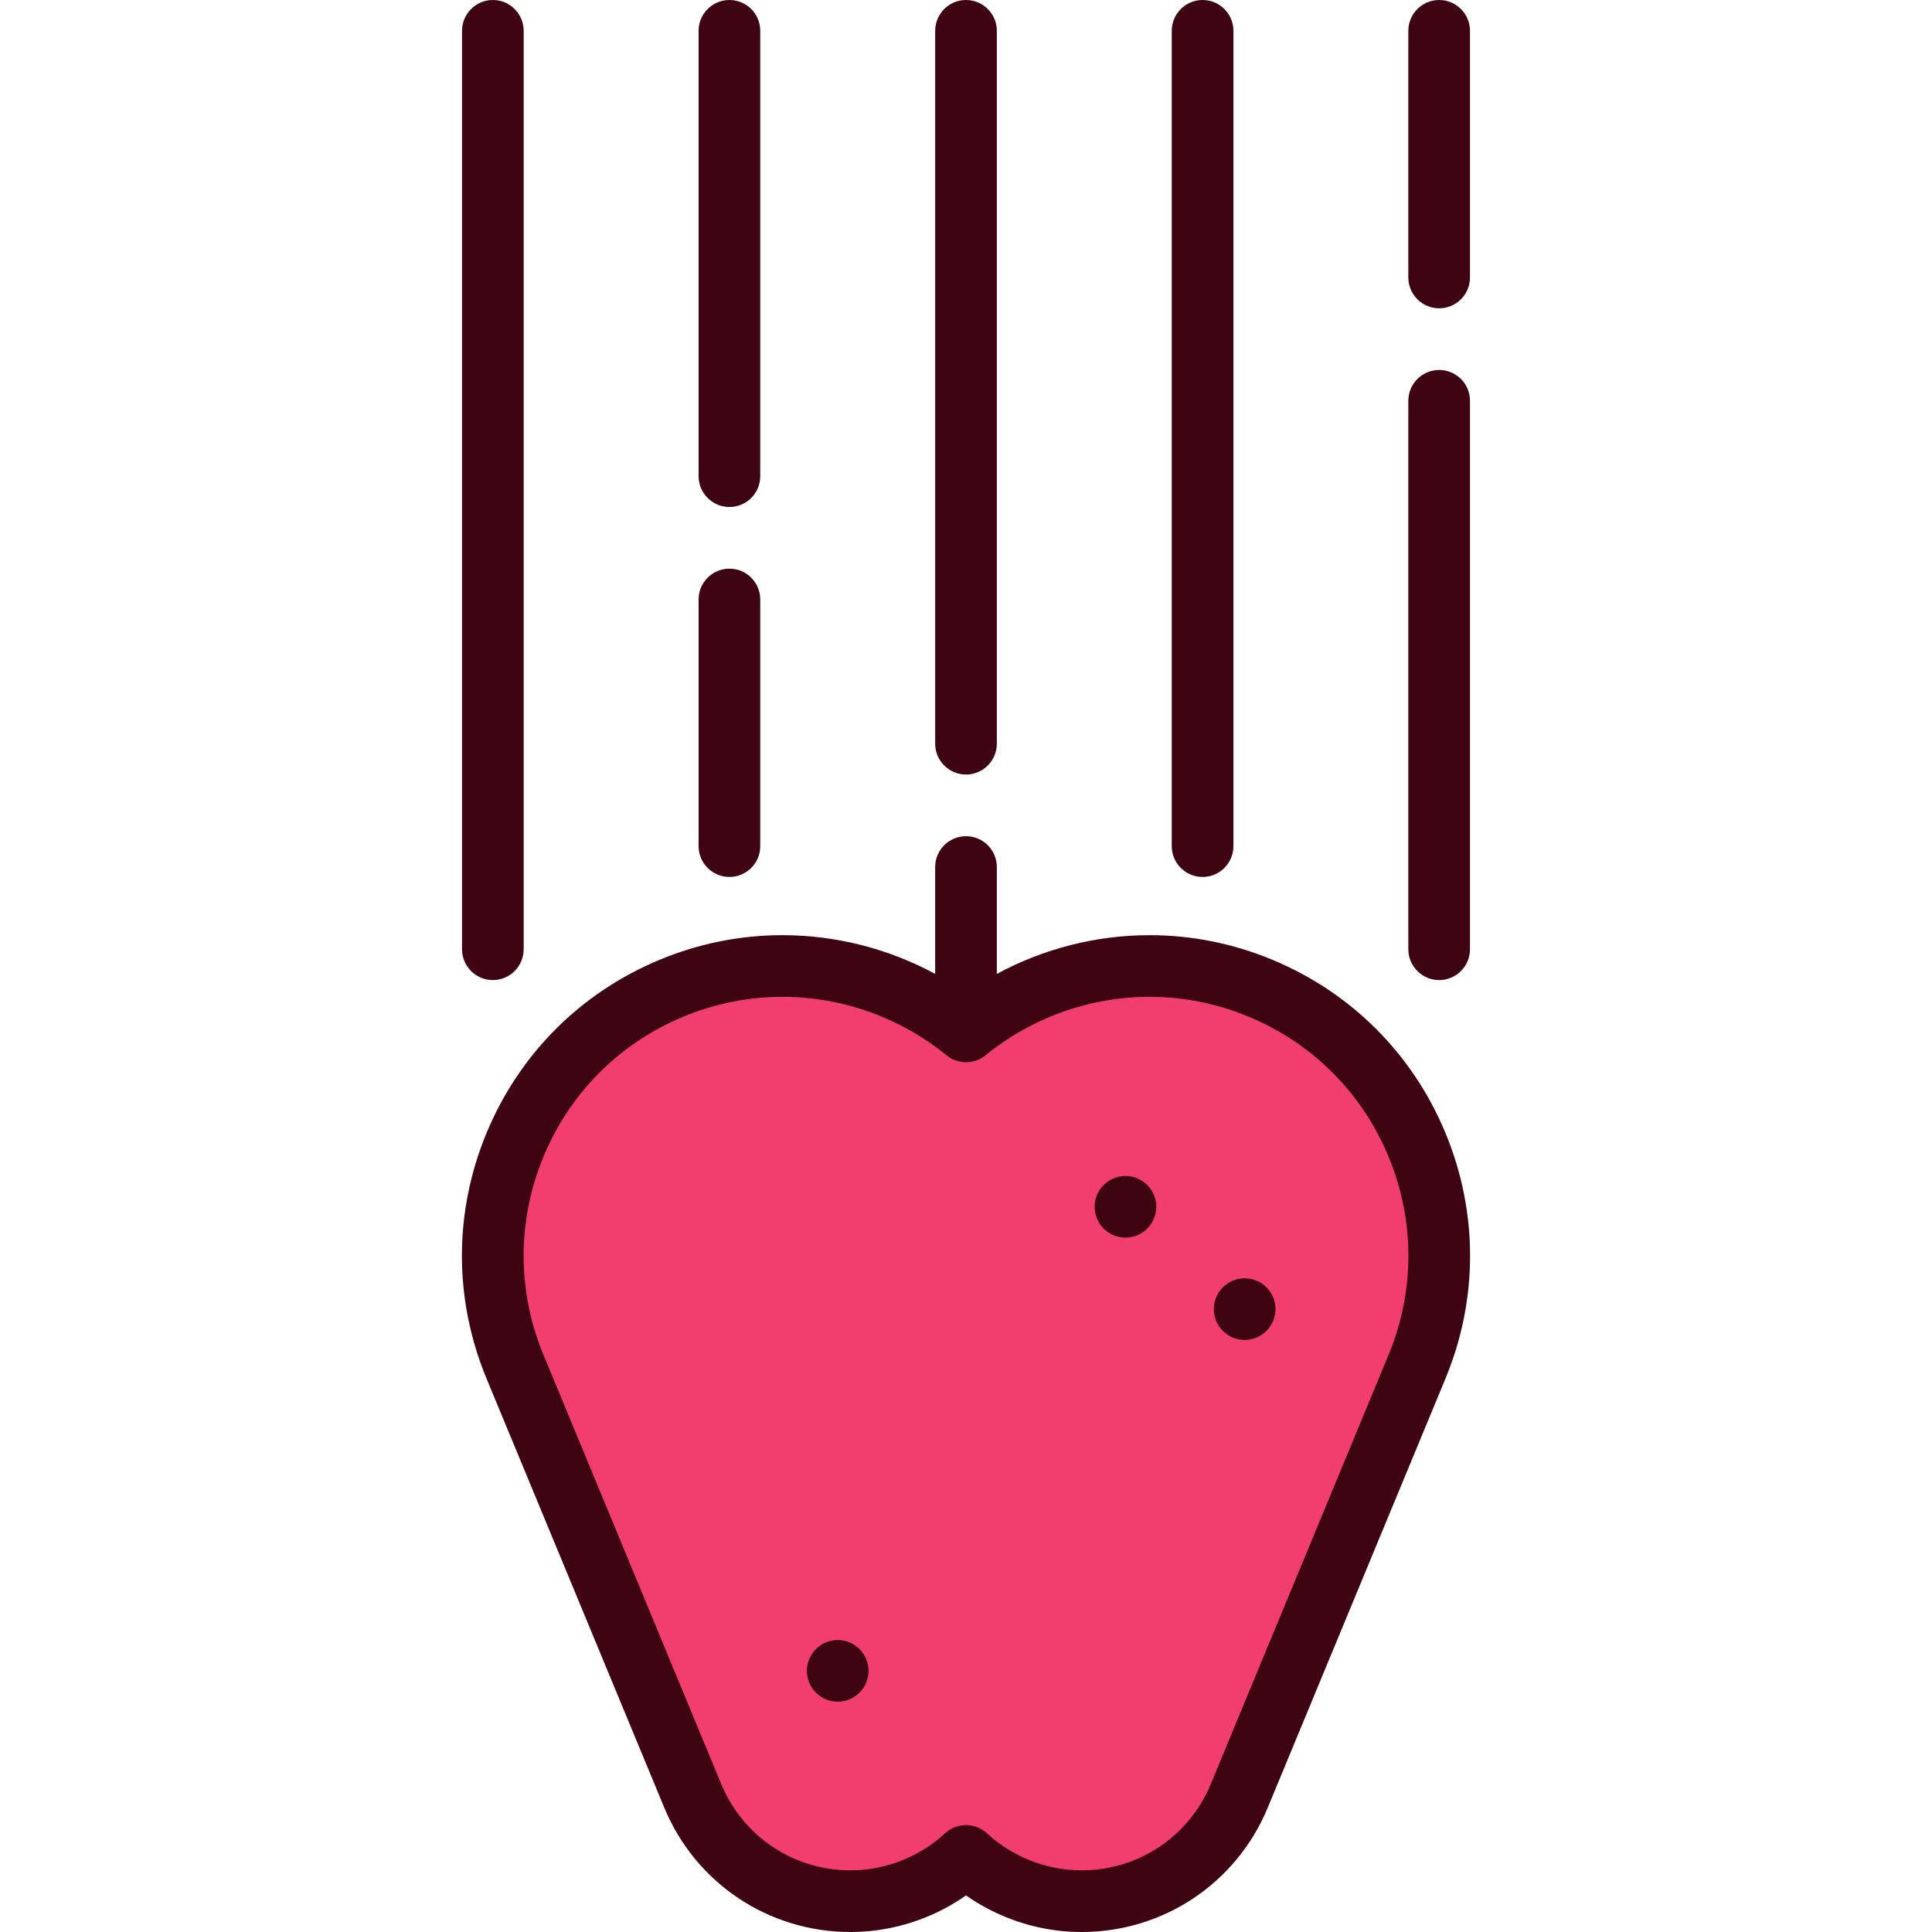
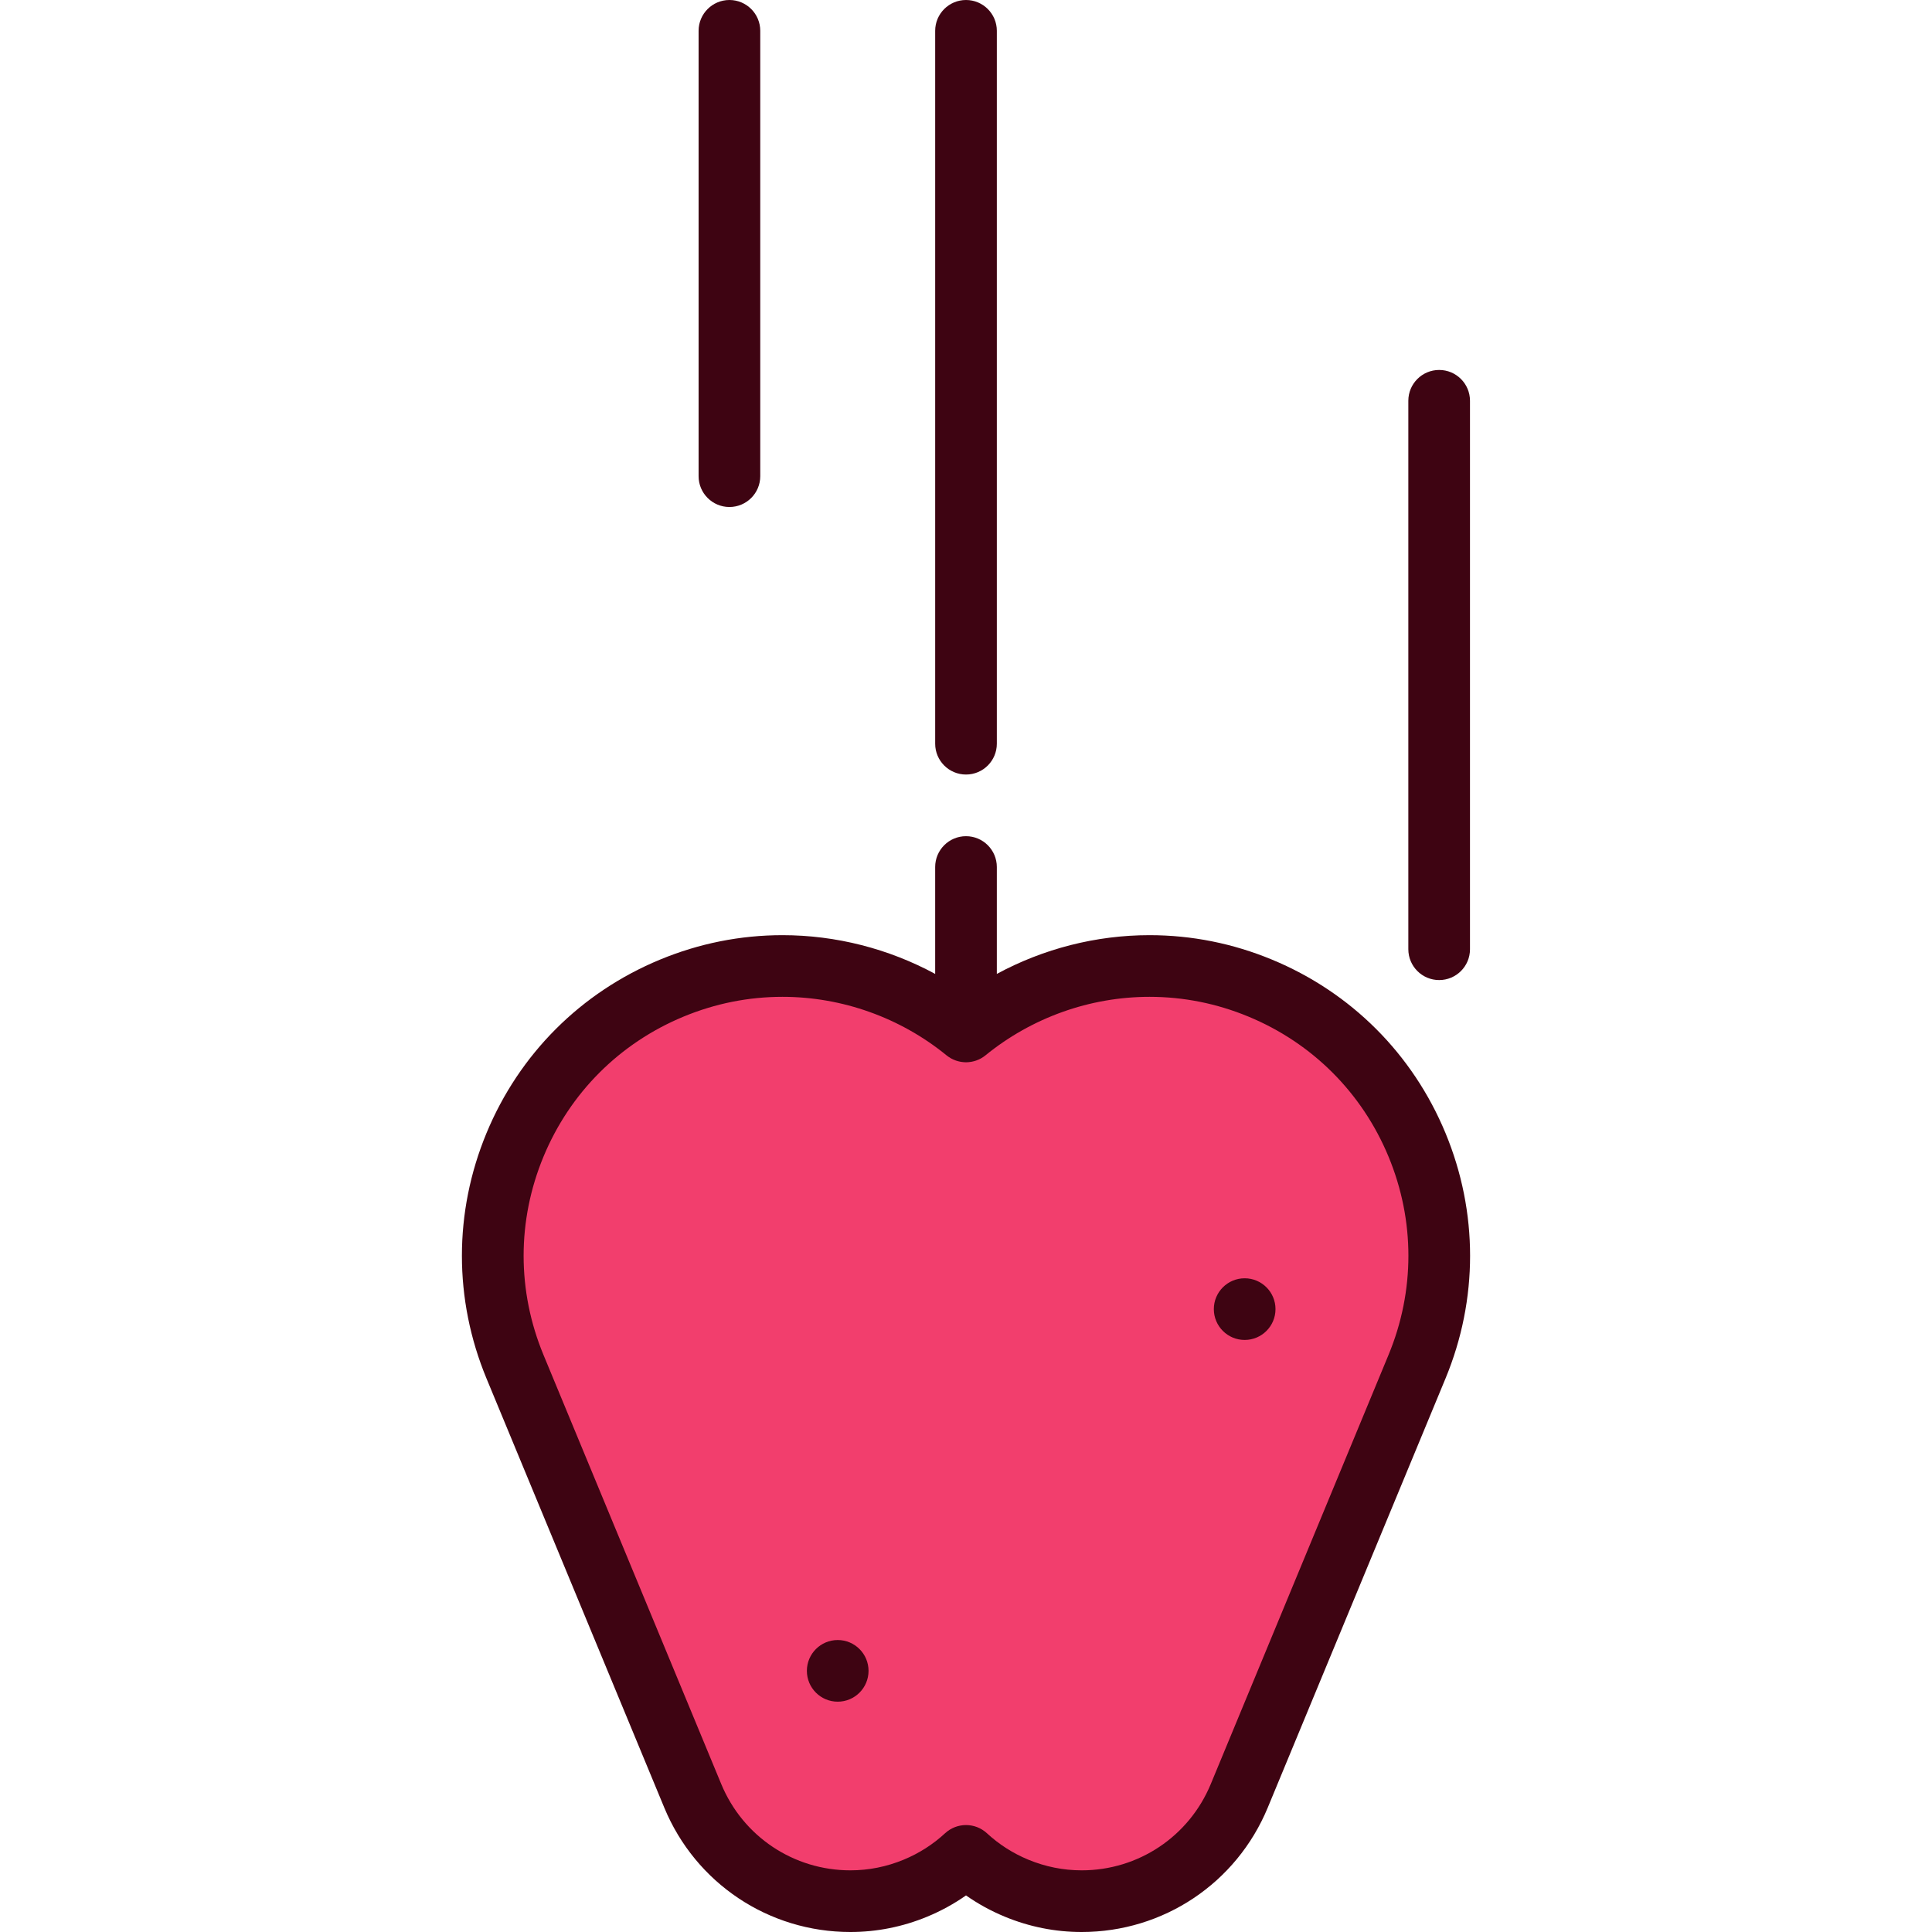
<svg xmlns="http://www.w3.org/2000/svg" version="1.1" id="Layer_1" x="0px" y="0px" viewBox="0 0 512 512" style="enable-background:new 0 0 512 512;" xml:space="preserve">
  <path style="fill:#F23E6D;" d="M333.977,261.863c-27.031-11.196-56.791-5.804-77.977,11.482  c-21.186-17.286-50.945-22.678-77.977-11.482c-39.175,16.226-57.778,61.138-41.552,100.313l47.117,113.75  c9.549,23.054,35.979,34.002,59.034,24.452c5.076-2.102,9.565-5.025,13.377-8.549c3.813,3.524,8.301,6.447,13.377,8.549  c23.054,9.549,49.484-1.399,59.034-24.452l47.117-113.75C391.755,323.001,373.152,278.089,333.977,261.863z" />
  <g>
    <circle style="fill:#3E0412;" cx="222.002" cy="442.793" r="8.17" />
    <circle style="fill:#3E0412;" cx="329.849" cy="346.929" r="8.17" />
-     <circle style="fill:#3E0412;" cx="298.257" cy="319.815" r="8.17" />
    <path style="fill:#3E0412;" d="M383.076,300.287c-8.683-20.963-25.01-37.29-45.973-45.973c-10.388-4.303-21.312-6.485-32.47-6.485   c-14.158,0-28.092,3.582-40.463,10.265v-28.325c0-4.512-3.658-8.17-8.17-8.17c-4.512,0-8.17,3.658-8.17,8.17v28.325   c-12.371-6.683-26.305-10.265-40.463-10.265c-11.157,0-22.081,2.182-32.47,6.485c-20.963,8.683-37.29,25.01-45.973,45.973   c-8.683,20.963-8.683,44.053,0,65.015l47.118,113.75c8.29,20.015,27.646,32.948,49.309,32.948c7.011,0,13.874-1.37,20.399-4.073   c3.637-1.507,7.067-3.388,10.251-5.622c3.184,2.234,6.612,4.116,10.251,5.622c6.524,2.703,13.388,4.073,20.399,4.073   c21.663,0,41.019-12.933,49.309-32.948l47.116-113.75C391.759,344.34,391.76,321.249,383.076,300.287z M367.98,359.049   l-47.116,113.75c-5.753,13.887-19.181,22.86-34.212,22.86c-4.855,0-9.615-0.952-14.146-2.829c-4.068-1.684-7.755-4.04-10.959-7.001   c-1.565-1.447-3.556-2.17-5.545-2.17c-1.989,0-3.981,0.723-5.545,2.17c-3.204,2.961-6.89,5.316-10.959,7.001   c-4.533,1.878-9.292,2.829-14.146,2.829c-15.031,0-28.46-8.973-34.212-22.86l-47.116-113.75c-7.013-16.931-7.013-35.579,0-52.509   c7.013-16.931,20.199-30.116,37.13-37.129c8.396-3.477,17.216-5.241,26.215-5.241c15.777,0,31.215,5.507,43.469,15.504   c0.371,0.297,0.742,0.547,1.131,0.769c0.026,0.015,0.051,0.033,0.077,0.047c0.367,0.204,0.754,0.374,1.154,0.52   c0.059,0.022,0.117,0.045,0.175,0.064c0.381,0.13,0.776,0.232,1.18,0.304c0.068,0.012,0.136,0.021,0.204,0.032   c0.406,0.062,0.82,0.105,1.245,0.105c0.425,0,0.838-0.042,1.245-0.105c0.069-0.011,0.136-0.019,0.204-0.032   c0.405-0.073,0.798-0.174,1.18-0.304c0.059-0.02,0.117-0.042,0.175-0.064c0.399-0.146,0.786-0.316,1.154-0.52   c0.026-0.014,0.051-0.033,0.077-0.047c0.389-0.221,0.759-0.471,1.105-0.751c12.28-10.016,27.718-15.522,43.495-15.522   c9,0,17.821,1.764,26.215,5.241c16.931,7.013,30.116,20.199,37.13,37.129S374.993,342.118,367.98,359.049z" />
-     <path style="fill:#3E0412;" d="M130.61,259.727c4.512,0,8.17-3.658,8.17-8.17V8.17c0-4.512-3.658-8.17-8.17-8.17   c-4.512,0-8.17,3.658-8.17,8.17v243.386C122.44,256.069,126.097,259.727,130.61,259.727z" />
    <path style="fill:#3E0412;" d="M193.305,134.359c4.512,0,8.17-3.658,8.17-8.17V8.17c0-4.512-3.658-8.17-8.17-8.17   s-8.17,3.658-8.17,8.17v118.018C185.135,130.701,188.793,134.359,193.305,134.359z" />
-     <path style="fill:#3E0412;" d="M193.305,232.401c4.512,0,8.17-3.658,8.17-8.17v-65.362c0-4.512-3.658-8.17-8.17-8.17   s-8.17,3.658-8.17,8.17v65.362C185.135,228.743,188.793,232.401,193.305,232.401z" />
    <path style="fill:#3E0412;" d="M256.001,205.259c4.512,0,8.17-3.658,8.17-8.17V8.17c0-4.512-3.658-8.17-8.17-8.17   c-4.512,0-8.17,3.658-8.17,8.17v188.918C247.831,201.601,251.489,205.259,256.001,205.259z" />
-     <path style="fill:#3E0412;" d="M318.697,232.402c4.512,0,8.17-3.658,8.17-8.17V8.17c0-4.512-3.658-8.17-8.17-8.17   c-4.512,0-8.17,3.658-8.17,8.17v216.062C310.527,228.744,314.185,232.402,318.697,232.402z" />
-     <path style="fill:#3E0412;" d="M381.392,81.702c4.512,0,8.17-3.658,8.17-8.17V8.17c0-4.512-3.658-8.17-8.17-8.17   c-4.512,0-8.17,3.658-8.17,8.17v65.362C373.222,78.044,376.88,81.702,381.392,81.702z" />
    <path style="fill:#3E0412;" d="M381.392,259.727c4.512,0,8.17-3.658,8.17-8.17V106.213c0-4.512-3.658-8.17-8.17-8.17   c-4.512,0-8.17,3.658-8.17,8.17v145.344C373.222,256.069,376.88,259.727,381.392,259.727z" />
  </g>
  <g>
</g>
  <g>
</g>
  <g>
</g>
  <g>
</g>
  <g>
</g>
  <g>
</g>
  <g>
</g>
  <g>
</g>
  <g>
</g>
  <g>
</g>
  <g>
</g>
  <g>
</g>
  <g>
</g>
  <g>
</g>
  <g>
</g>
</svg>